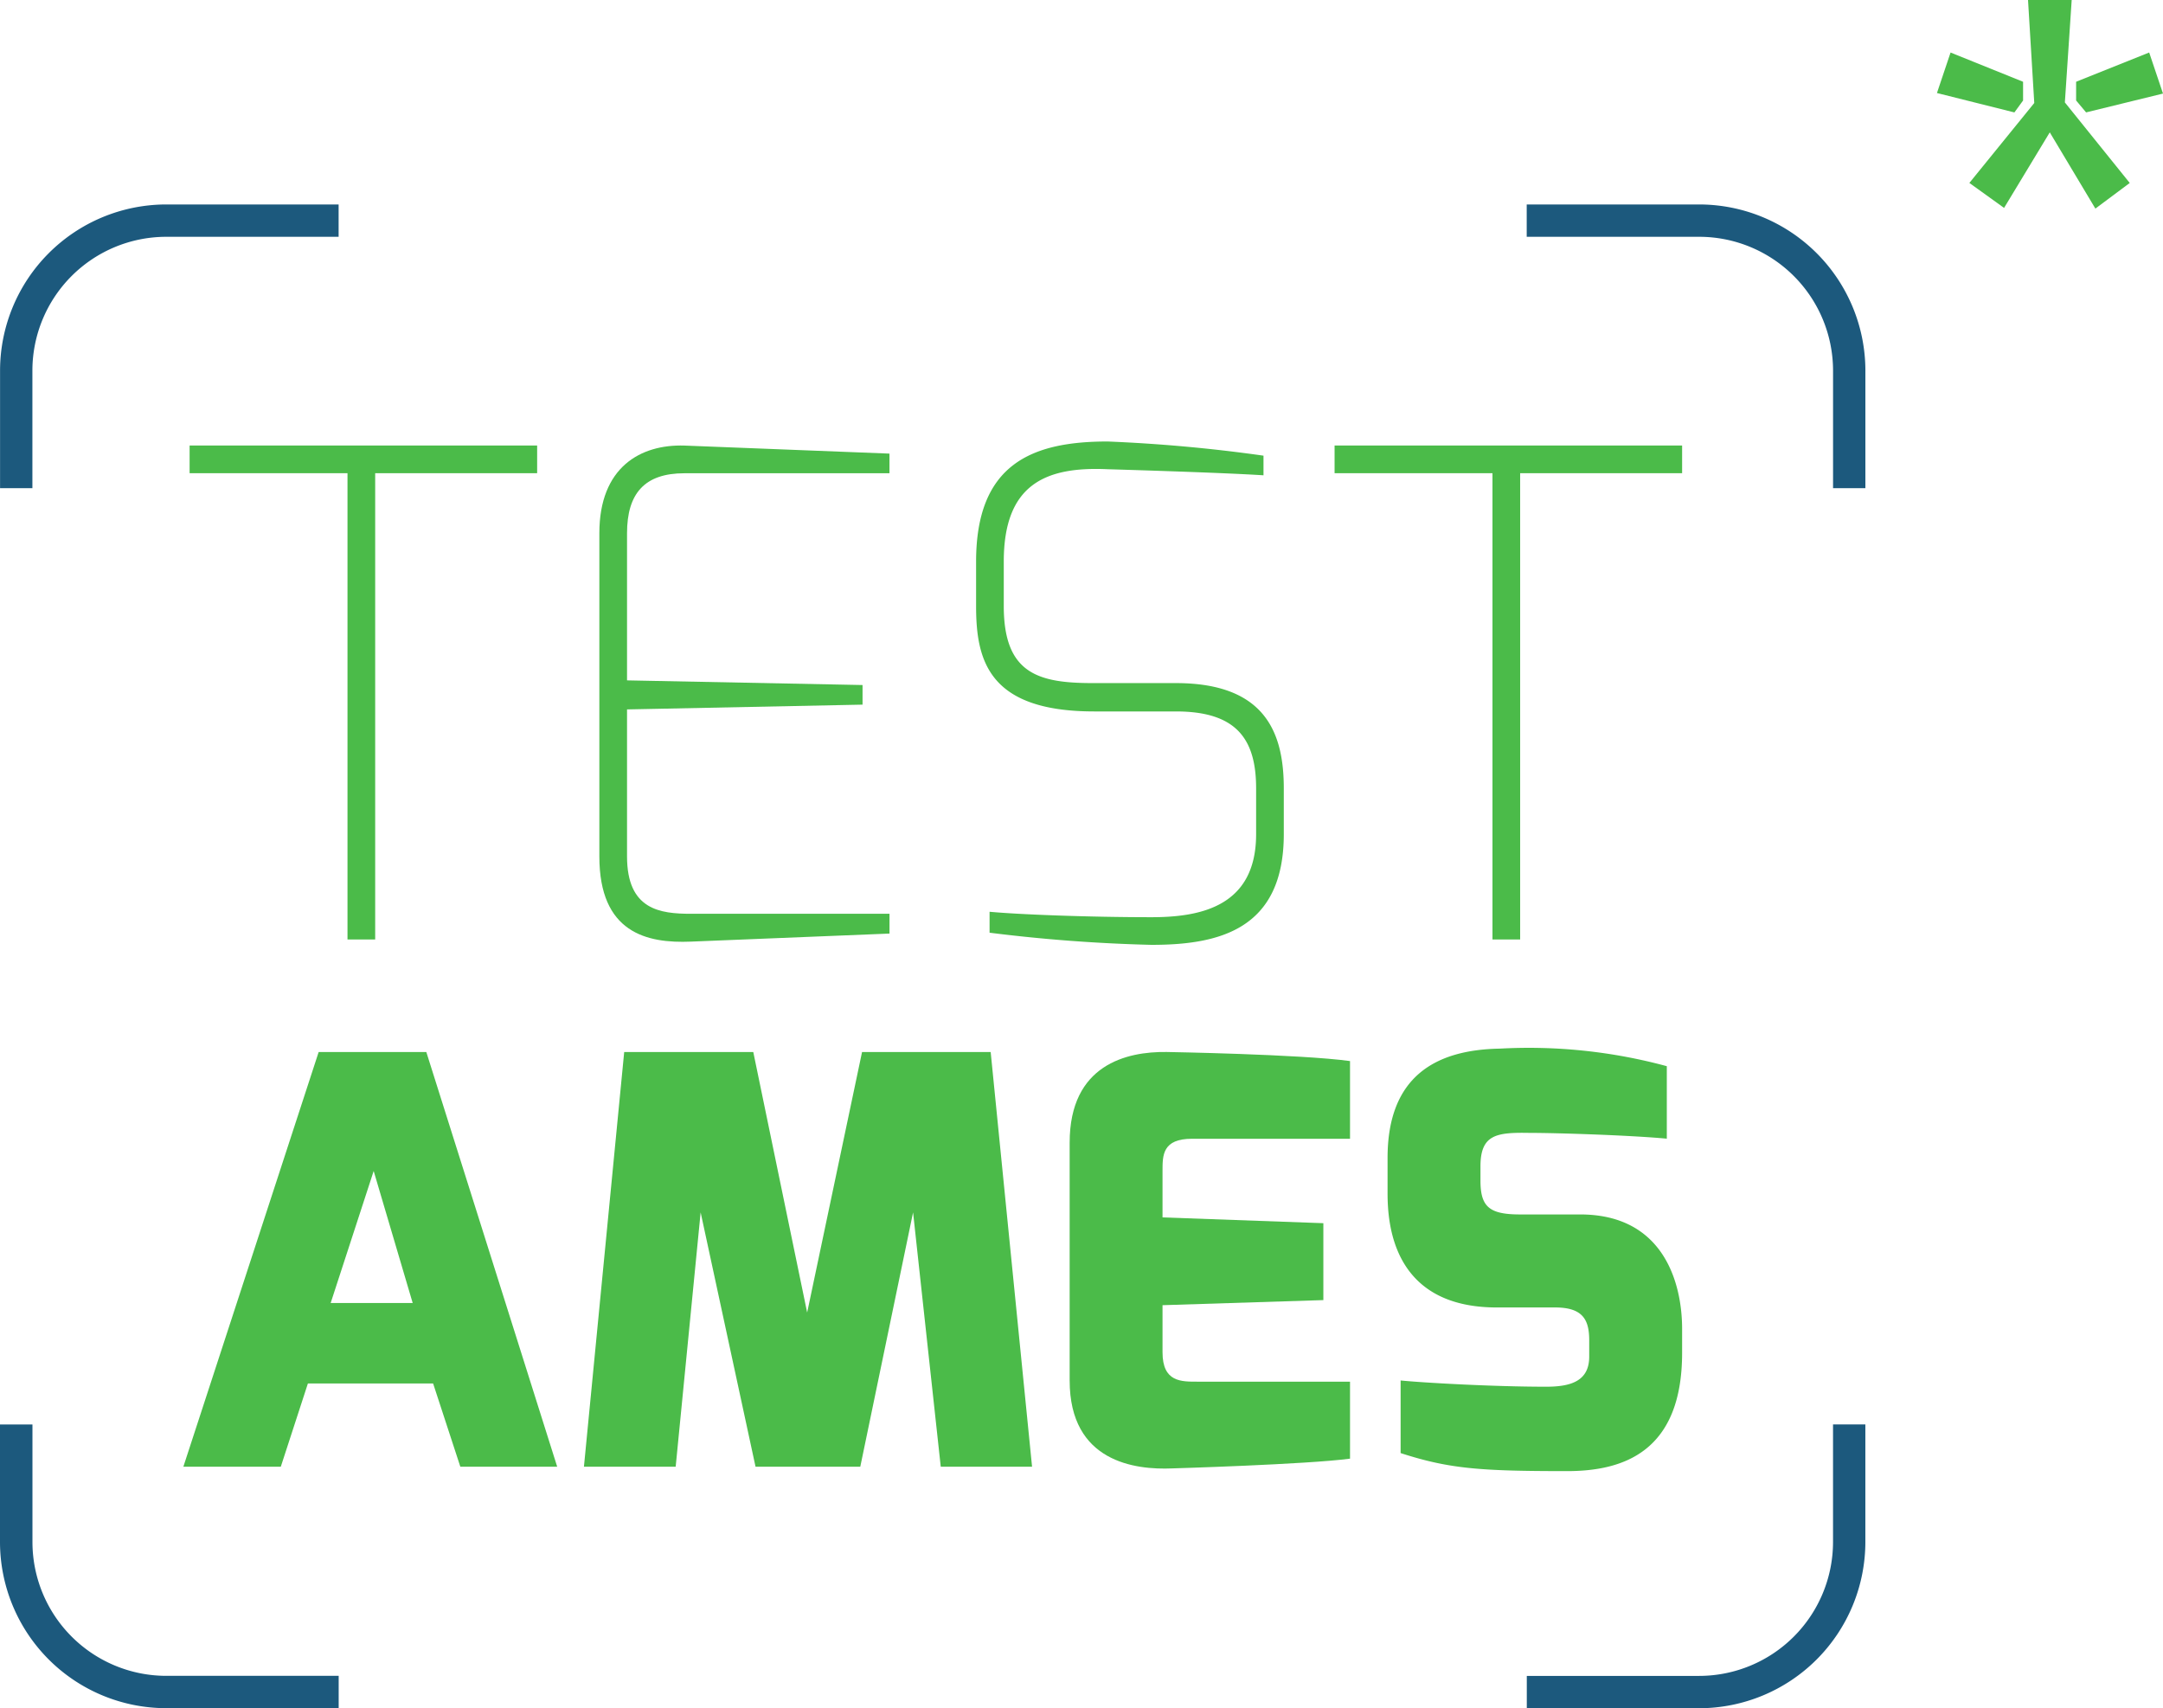
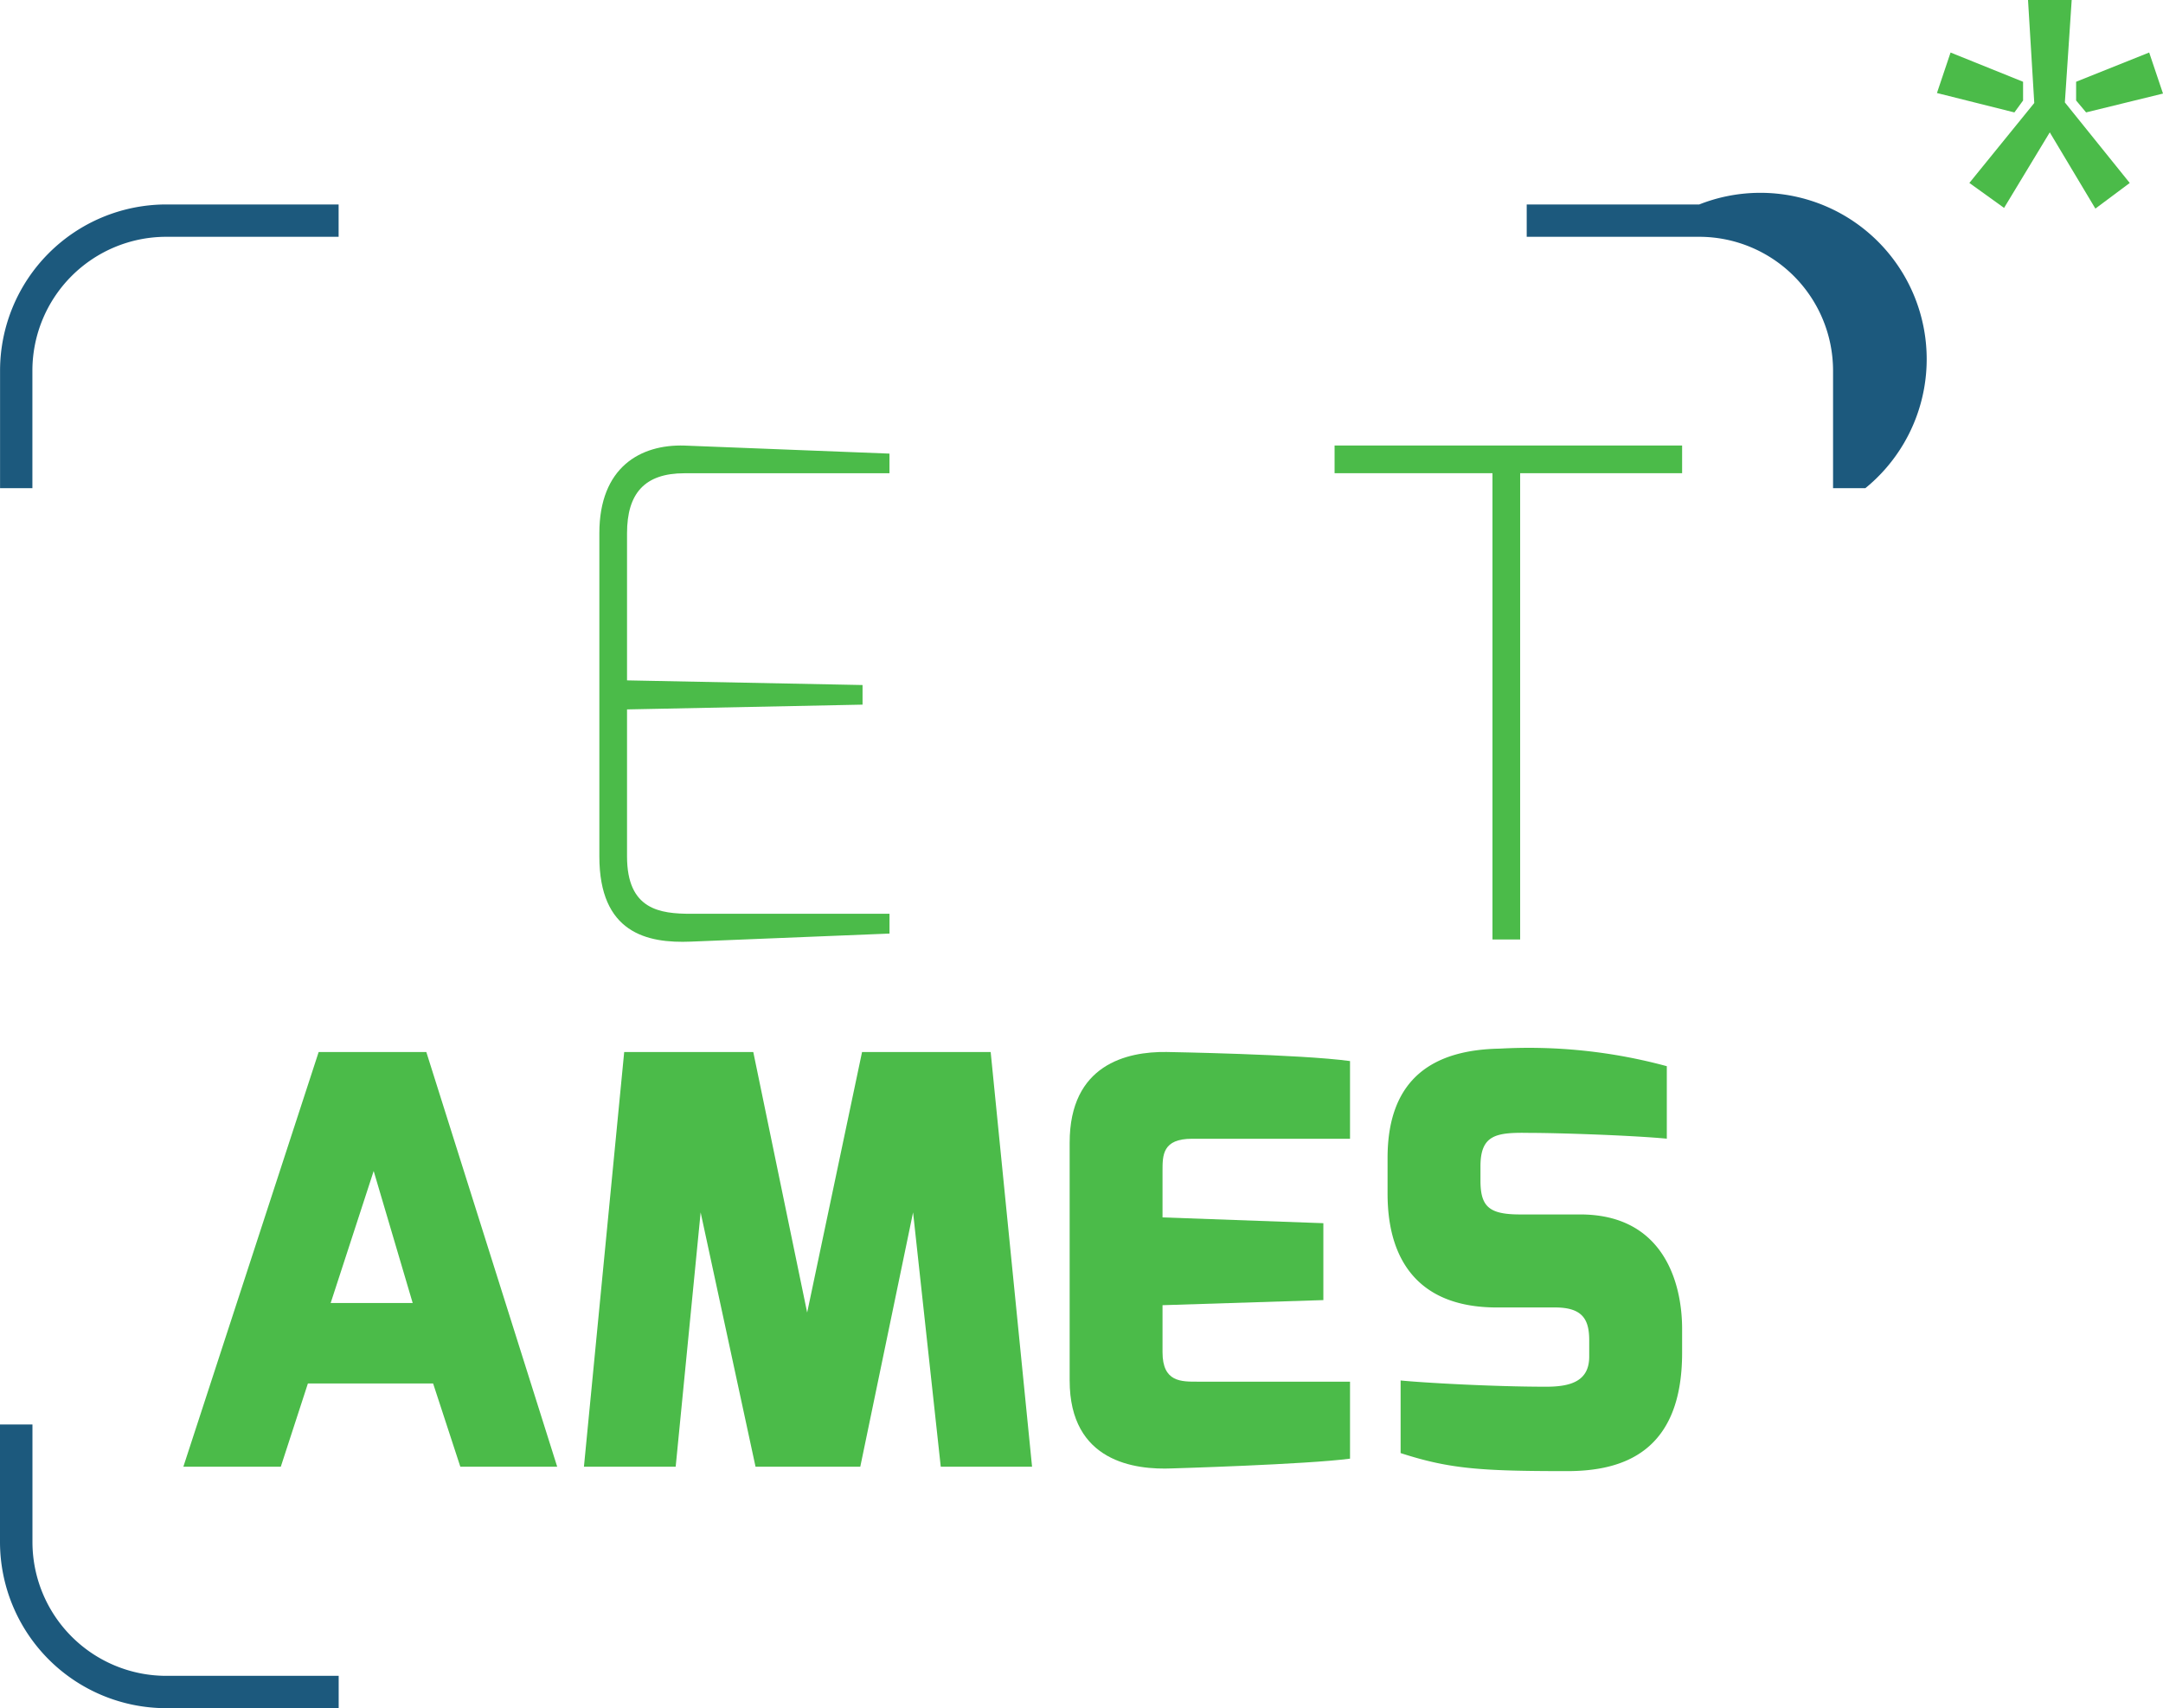
<svg xmlns="http://www.w3.org/2000/svg" width="74.787" height="59.059" viewBox="0 0 74.787 59.059">
  <g data-name="LOGO Test AMES">
    <path data-name="Tracé 11253" d="m2.349 0 .216 3.561L.321 6.325l1.2.863 1.58-2.612 1.577 2.636 1.188-.886-2.243-2.785L3.859 0zm1.663 2.827v.647l.345.412 2.659-.651-.478-1.42zM-.8 3.216l2.678.671.3-.412v-.648L-.329 1.816z" transform="translate(67.771)" style="fill:#4bbb49" />
-     <path data-name="Tracé 11406" d="M0 0h12.016v.957h-5.6v16.121h-.957V.957H0z" transform="translate(6.556 15.403)" style="fill:#4bbb49" />
    <path data-name="Tracé 11407" d="M0 2.26C0-.026 1.424-.819 2.941-.772l7.09.278v.679h-7.09C1.565.185.957.883.957 2.26v5.086l8.143.161v.678L.957 8.35v5.082c0 1.847 1.141 1.984 2.216 1.984h6.859v.684l-6.859.278C1.635 16.444 0 16.072 0 13.432z" transform="translate(20.723 16.177)" style="fill:#4bbb49" />
-     <path data-name="Tracé 11408" d="M0 3.094C0-.29 1.937-1.059 4.549-1.059a54 54 0 0 1 5.388.49V.11C8.447.012 4.549-.1 4.549-.1 2.38-.2.957.435.957 3.094v1.537c0 2.333 1.188 2.663 3.078 2.663h2.871c3.1 0 3.733 1.725 3.733 3.639v1.584c0 3.314-2.263 3.827-4.573 3.827a55.63 55.63 0 0 1-5.6-.42V15.2c1 .094 3.427.188 5.6.188 1.7 0 3.616-.373 3.616-2.871v-1.584c0-1.753-.725-2.659-2.776-2.659H4.082C.42 8.274 0 6.5 0 4.631z" transform="translate(33.749 16.323)" style="fill:#4bbb49" />
    <path data-name="Tracé 11410" d="M0 0h12.016v.957h-5.6v16.121h-.957V.957H0z" transform="translate(46.144 15.403)" style="fill:#4bbb49" />
    <path data-name="Tracé 11411" d="M3.485 0h3.722l4.525 14.337H8.383l-.941-2.878H3.113l-.937 2.878h-3.369zm3.251 8.678L5.387 4.114 3.9 8.678z" transform="translate(7.533 36.372)" style="fill:#4bbb49" />
    <path data-name="Tracé 11412" d="M1.037 0H5.5l1.863 9.008L9.261 0h4.447l1.431 14.337h-3.157l-.957-8.792L9.2 14.337H5.578L3.68 5.545l-.863 8.792H-.355z" transform="translate(20.545 36.372)" style="fill:#4bbb49" />
    <path data-name="Tracé 11413" d="M0 2.335C0-.367 1.976-.818 3.349-.8c0 0 4.643.078 6.345.314V2.2H4.231c-1.02 0-1.02.569-1.02 1.1v1.619l5.561.2v2.659l-5.561.176v1.628c0 1.035.647 1.016 1.216 1.016h5.267v2.662c-1.51.2-6.149.337-6.149.337C2.271 13.652 0 13.382 0 10.558z" transform="translate(36.984 37.171)" style="fill:#4bbb49" />
    <path data-name="Tracé 11414" d="M0 2.823C0-.016 1.682-.918 3.878-.957a18.24 18.24 0 0 1 5.777.607v2.506c-1.255-.118-3.78-.2-4.761-.2-1.133-.02-1.682.059-1.682 1.157v.49c0 .9.294 1.173 1.369 1.173h2.078c2.9 0 3.525 2.388 3.525 3.957v.827c0 3.427-2.039 4.09-3.976 4.09-3 0-4.074-.078-5.757-.624v-2.51c.78.078 3.192.216 5.031.216.824 0 1.49-.176 1.49-1.039v-.564c0-.706-.216-1.137-1.176-1.137H3.78C.2 7.992 0 5.152 0 4.035z" transform="translate(47.976 37.212)" style="fill:#4bbb49" />
    <path data-name="Tracé 11415" d="M4.28 6.474A4.63 4.63 0 0 1-.343 1.847v-4.063h-1.122v4.063A5.751 5.751 0 0 0 4.28 7.592h5.965V6.474z" transform="translate(1.465 51.466)" style="fill:#1c597d" />
-     <path data-name="Tracé 11416" d="M4.444.833A4.631 4.631 0 0 1 9.071 5.46v4.063h1.118V5.46A5.751 5.751 0 0 0 4.444-.285h-5.965V.833z" transform="translate(54.308 7.354)" style="fill:#1c597d" />
+     <path data-name="Tracé 11416" d="M4.444.833A4.631 4.631 0 0 1 9.071 5.46v4.063h1.118A5.751 5.751 0 0 0 4.444-.285h-5.965V.833z" transform="translate(54.308 7.354)" style="fill:#1c597d" />
    <path data-name="Tracé 11417" d="M.833 4.28A4.63 4.63 0 0 1 5.456-.347h5.965v-1.118H5.456A5.75 5.75 0 0 0-.285 4.28v4.063H.833z" transform="translate(.287 8.534)" style="fill:#1c597d" />
-     <path data-name="Tracé 11418" d="M7.888 3.03a4.633 4.633 0 0 1-4.627 4.627H-2.7v1.118h5.961A5.753 5.753 0 0 0 9.006 3.03v-4.067H7.888z" transform="translate(55.49 50.285)" style="fill:#1c597d" />
  </g>
</svg>